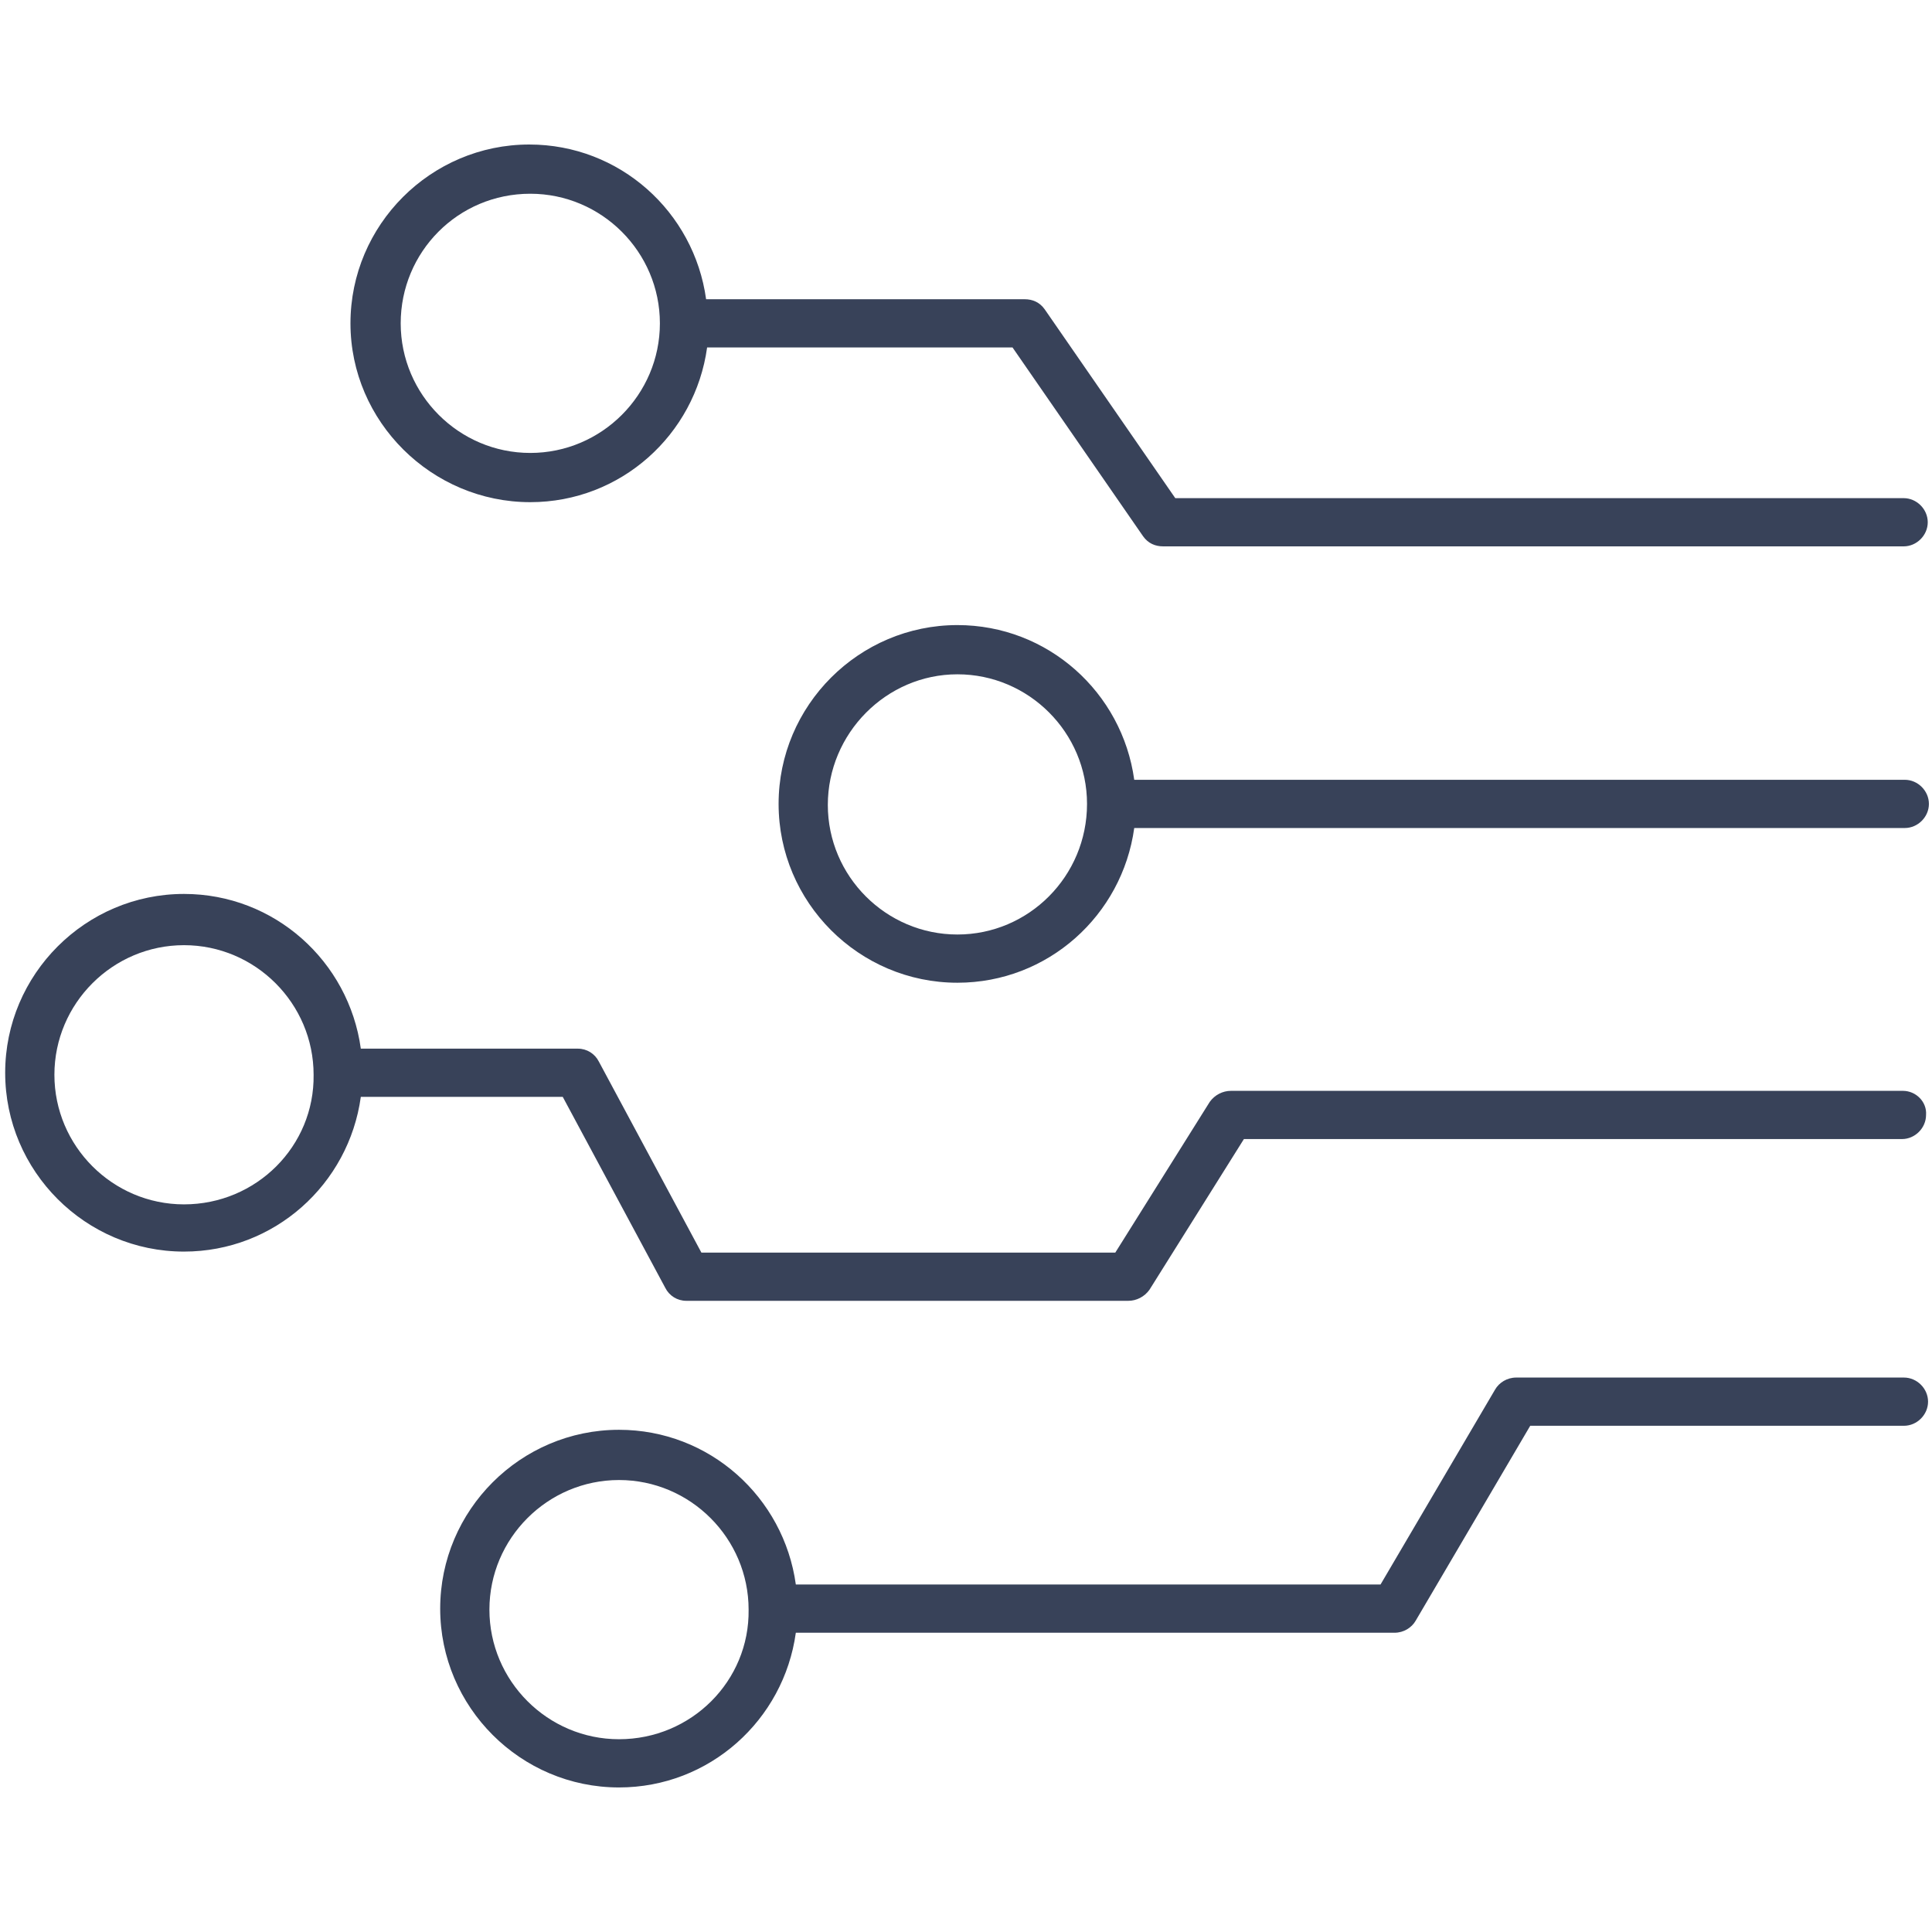
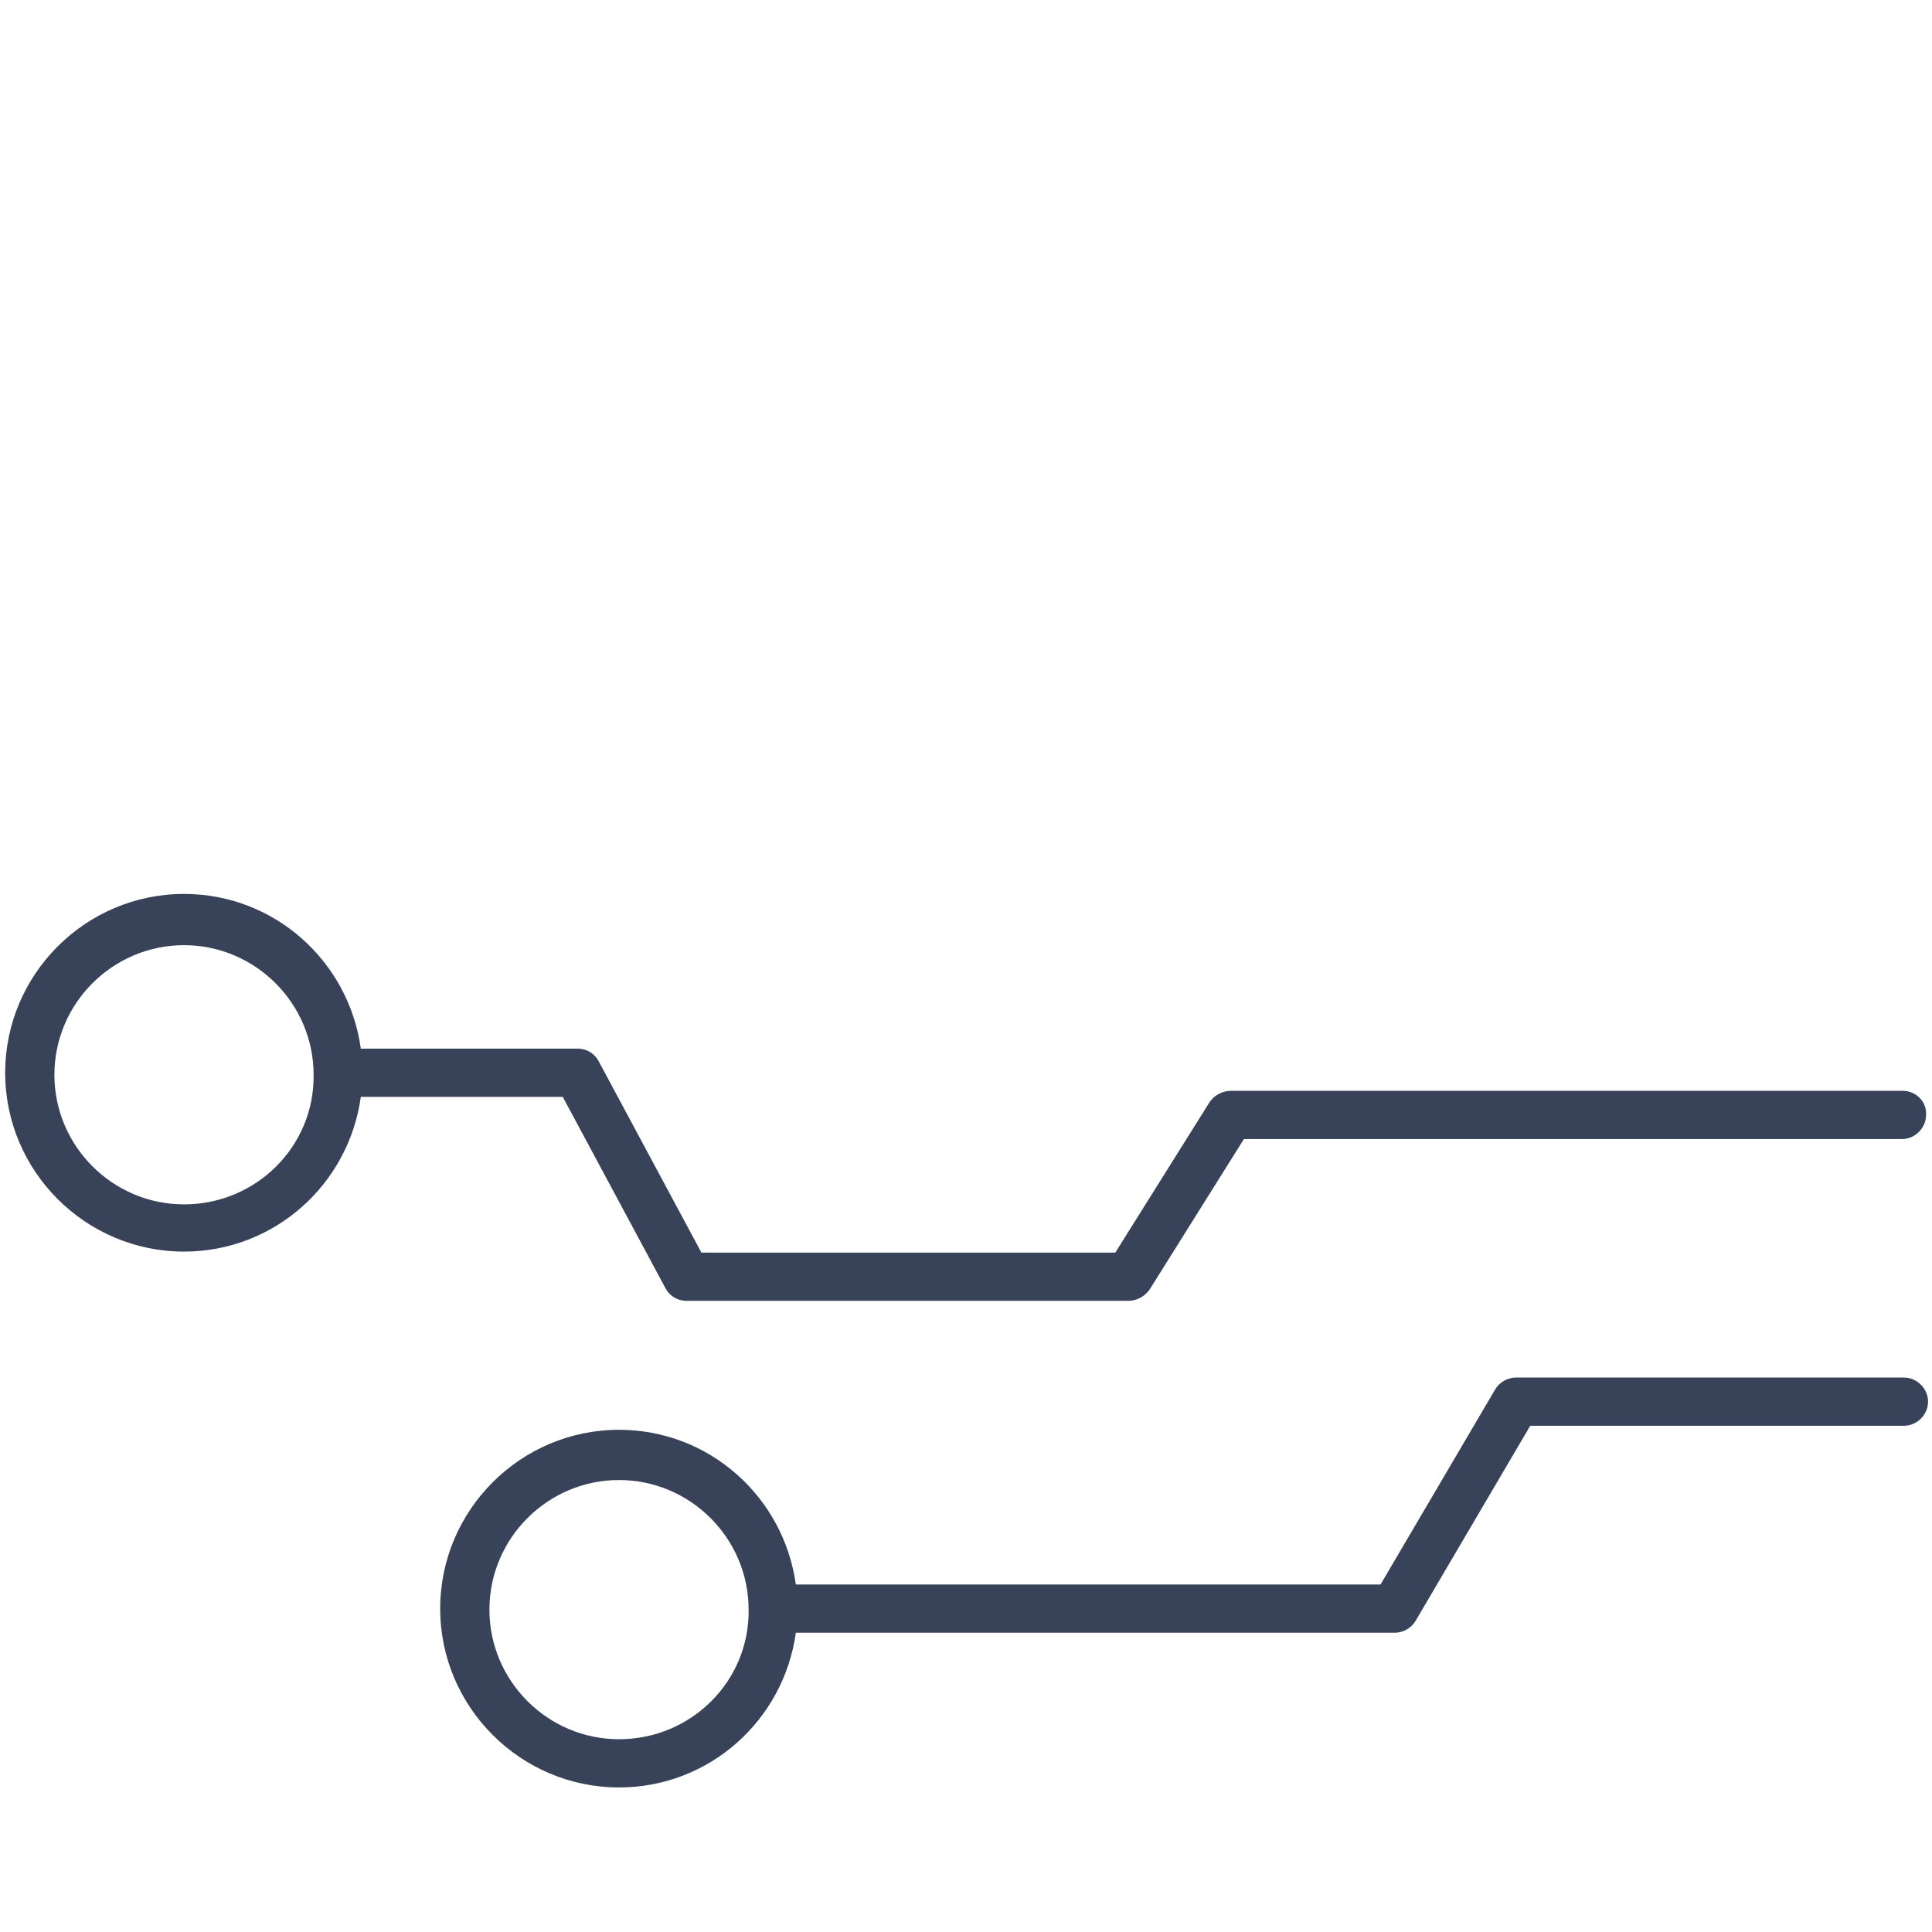
<svg xmlns="http://www.w3.org/2000/svg" version="1.1" width="1080" height="1080" viewBox="0 0 1080 1080" xml:space="preserve">
  <desc>Created with Fabric.js 5.2.4</desc>
  <defs>
</defs>
  <rect x="0" y="0" width="100%" height="100%" fill="transparent" />
  <g transform="matrix(1 0 0 1 540 540)" id="a7a6668d-5105-423f-9726-36626dd1a2af">
    <rect style="stroke: none; stroke-width: 1; stroke-dasharray: none; stroke-linecap: butt; stroke-dashoffset: 0; stroke-linejoin: miter; stroke-miterlimit: 4; fill: rgb(255,255,255); fill-rule: nonzero; opacity: 1; visibility: hidden;" vector-effect="non-scaling-stroke" x="-540" y="-540" rx="0" ry="0" width="1080" height="1080" />
  </g>
  <g transform="matrix(1 0 0 1 540 540)" id="1caf602d-043d-449e-8b2a-3a8dc6562fa2">
</g>
  <g transform="matrix(10.8 0 0 10.8 540 540)">
    <g style="">
      <g transform="matrix(0.52 0 0 0.52 8.96 -32.12)">
-         <path style="stroke: none; stroke-width: 1; stroke-dasharray: none; stroke-linecap: butt; stroke-dashoffset: 0; stroke-linejoin: miter; stroke-miterlimit: 4; fill: rgb(56,66,89); fill-rule: nonzero; opacity: 1;" vector-effect="non-scaling-stroke" transform=" translate(-145.1, -66.5)" d="M 84.5 82.1 C 93.5 82.1 100.9 75.4 102.1 66.7 L 132.5 66.7 L 145.5 85.5 C 146 86.2 146.7 86.5 147.5 86.5 L 221.2 86.5 C 222.5 86.5 223.6 85.4 223.6 84.1 C 223.6 82.8 222.5 81.7 221.2 81.7 L 148.7 81.7 L 135.7 62.9 C 135.2 62.2 134.5 61.9 133.7 61.9 L 102 61.9 C 100.8 53.2 93.4 46.5 84.4 46.5 C 74.6 46.5 66.6 54.5 66.6 64.3 C 66.6 74.1 74.7 82.1 84.5 82.1 z M 84.5 51.4 C 91.6 51.4 97.4 57.2 97.4 64.3 C 97.4 64.3 97.4 64.3 97.4 64.3 C 97.4 64.3 97.4 64.3 97.4 64.3 C 97.4 71.4 91.6 77.2 84.5 77.2 C 77.4 77.2 71.6 71.4 71.6 64.3 C 71.6 57.2 77.3 51.4 84.5 51.4 z" stroke-linecap="round" />
-       </g>
+         </g>
      <g transform="matrix(0.52 0 0 0.52 20.07 -8.39)">
-         <path style="stroke: none; stroke-width: 1; stroke-dasharray: none; stroke-linecap: butt; stroke-dashoffset: 0; stroke-linejoin: miter; stroke-miterlimit: 4; fill: rgb(56,66,89); fill-rule: nonzero; opacity: 1;" vector-effect="non-scaling-stroke" transform=" translate(-166.35, -111.9)" d="M 221.2 109.5 L 144.5 109.5 C 143.3 100.8 135.9 94.1 126.9 94.1 C 117.1 94.1 109.1 102.1 109.1 111.9 C 109.1 121.7 117.1 129.7 126.9 129.7 C 135.9 129.7 143.3 123 144.5 114.3 L 221.2 114.3 C 222.5 114.3 223.6 113.2 223.6 111.9 C 223.6 110.6 222.5 109.5 221.2 109.5 z M 126.9 124.9 C 119.8 124.9 114 119.1 114 112 C 114 104.9 119.8 99 126.9 99 C 134 99 139.8 104.8 139.8 111.9 C 139.8 111.9 139.8 111.9 139.8 111.9 C 139.8 111.9 139.8 111.9 139.8 111.9 C 139.8 119.1 134 124.9 126.9 124.9 z" stroke-linecap="round" />
-       </g>
+         </g>
      <g transform="matrix(0.52 0 0 0.52 -0.02 6.8)">
        <path style="stroke: none; stroke-width: 1; stroke-dasharray: none; stroke-linecap: butt; stroke-dashoffset: 0; stroke-linejoin: miter; stroke-miterlimit: 4; fill: rgb(56,66,89); fill-rule: nonzero; opacity: 1;" vector-effect="non-scaling-stroke" transform=" translate(-127.9, -140.95)" d="M 221.2 140.3 L 154.3 140.3 C 153.5 140.3 152.7 140.7 152.2 141.4 L 142.8 156.4 L 101.6 156.4 L 91.4 137.4 C 91 136.6 90.2 136.1 89.3 136.1 L 67.7 136.1 C 66.5 127.4 59.1 120.7 50.1 120.7 C 40.3 120.7 32.3 128.7 32.3 138.5 C 32.3 148.3 40.3 156.3 50.1 156.3 C 59.1 156.3 66.5 149.6 67.7 140.9 L 87.8 140.9 L 98 159.9 C 98.4 160.7 99.2 161.2 100.1 161.2 L 144.1 161.2 C 144.9 161.2 145.7 160.8 146.2 160.1 L 155.6 145.1 L 221.1 145.1 C 222.4 145.1 223.5 144 223.5 142.7 C 223.6 141.4 222.5 140.3 221.2 140.3 z M 50.1 151.6 C 43 151.6 37.2 145.8 37.2 138.7 C 37.2 131.6 43 125.8 50.1 125.8 C 57.2 125.8 63 131.6 63 138.7 C 63 138.7 63 138.7 63 138.7 C 63 138.7 63 138.7 63 138.7 C 63.1 145.8 57.3 151.6 50.1 151.6 z" stroke-linecap="round" />
      </g>
      <g transform="matrix(0.52 0 0 0.52 11.29 31.91)">
        <path style="stroke: none; stroke-width: 1; stroke-dasharray: none; stroke-linecap: butt; stroke-dashoffset: 0; stroke-linejoin: miter; stroke-miterlimit: 4; fill: rgb(56,66,89); fill-rule: nonzero; opacity: 1;" vector-effect="non-scaling-stroke" transform=" translate(-149.55, -189)" d="M 221.2 168.6 L 182.6 168.6 C 181.7 168.6 180.9 169.1 180.5 169.8 L 169.1 189.2 L 110.9 189.2 C 109.7 180.5 102.3 173.8 93.3 173.8 C 83.5 173.8 75.5 181.8 75.5 191.6 C 75.5 201.4 83.5 209.4 93.3 209.4 C 102.3 209.4 109.7 202.7 110.9 194 L 170.5 194 C 171.4 194 172.2 193.5 172.6 192.8 L 184 173.4 L 221.2 173.4 C 222.5 173.4 223.6 172.3 223.6 171 C 223.6 169.7 222.5 168.6 221.2 168.6 z M 93.3 204.6 C 86.2 204.6 80.4 198.8 80.4 191.7 C 80.4 184.6 86.2 178.8 93.3 178.8 C 100.4 178.8 106.2 184.6 106.2 191.7 C 106.3 198.8 100.5 204.6 93.3 204.6 z" stroke-linecap="round" />
      </g>
    </g>
  </g>
</svg>